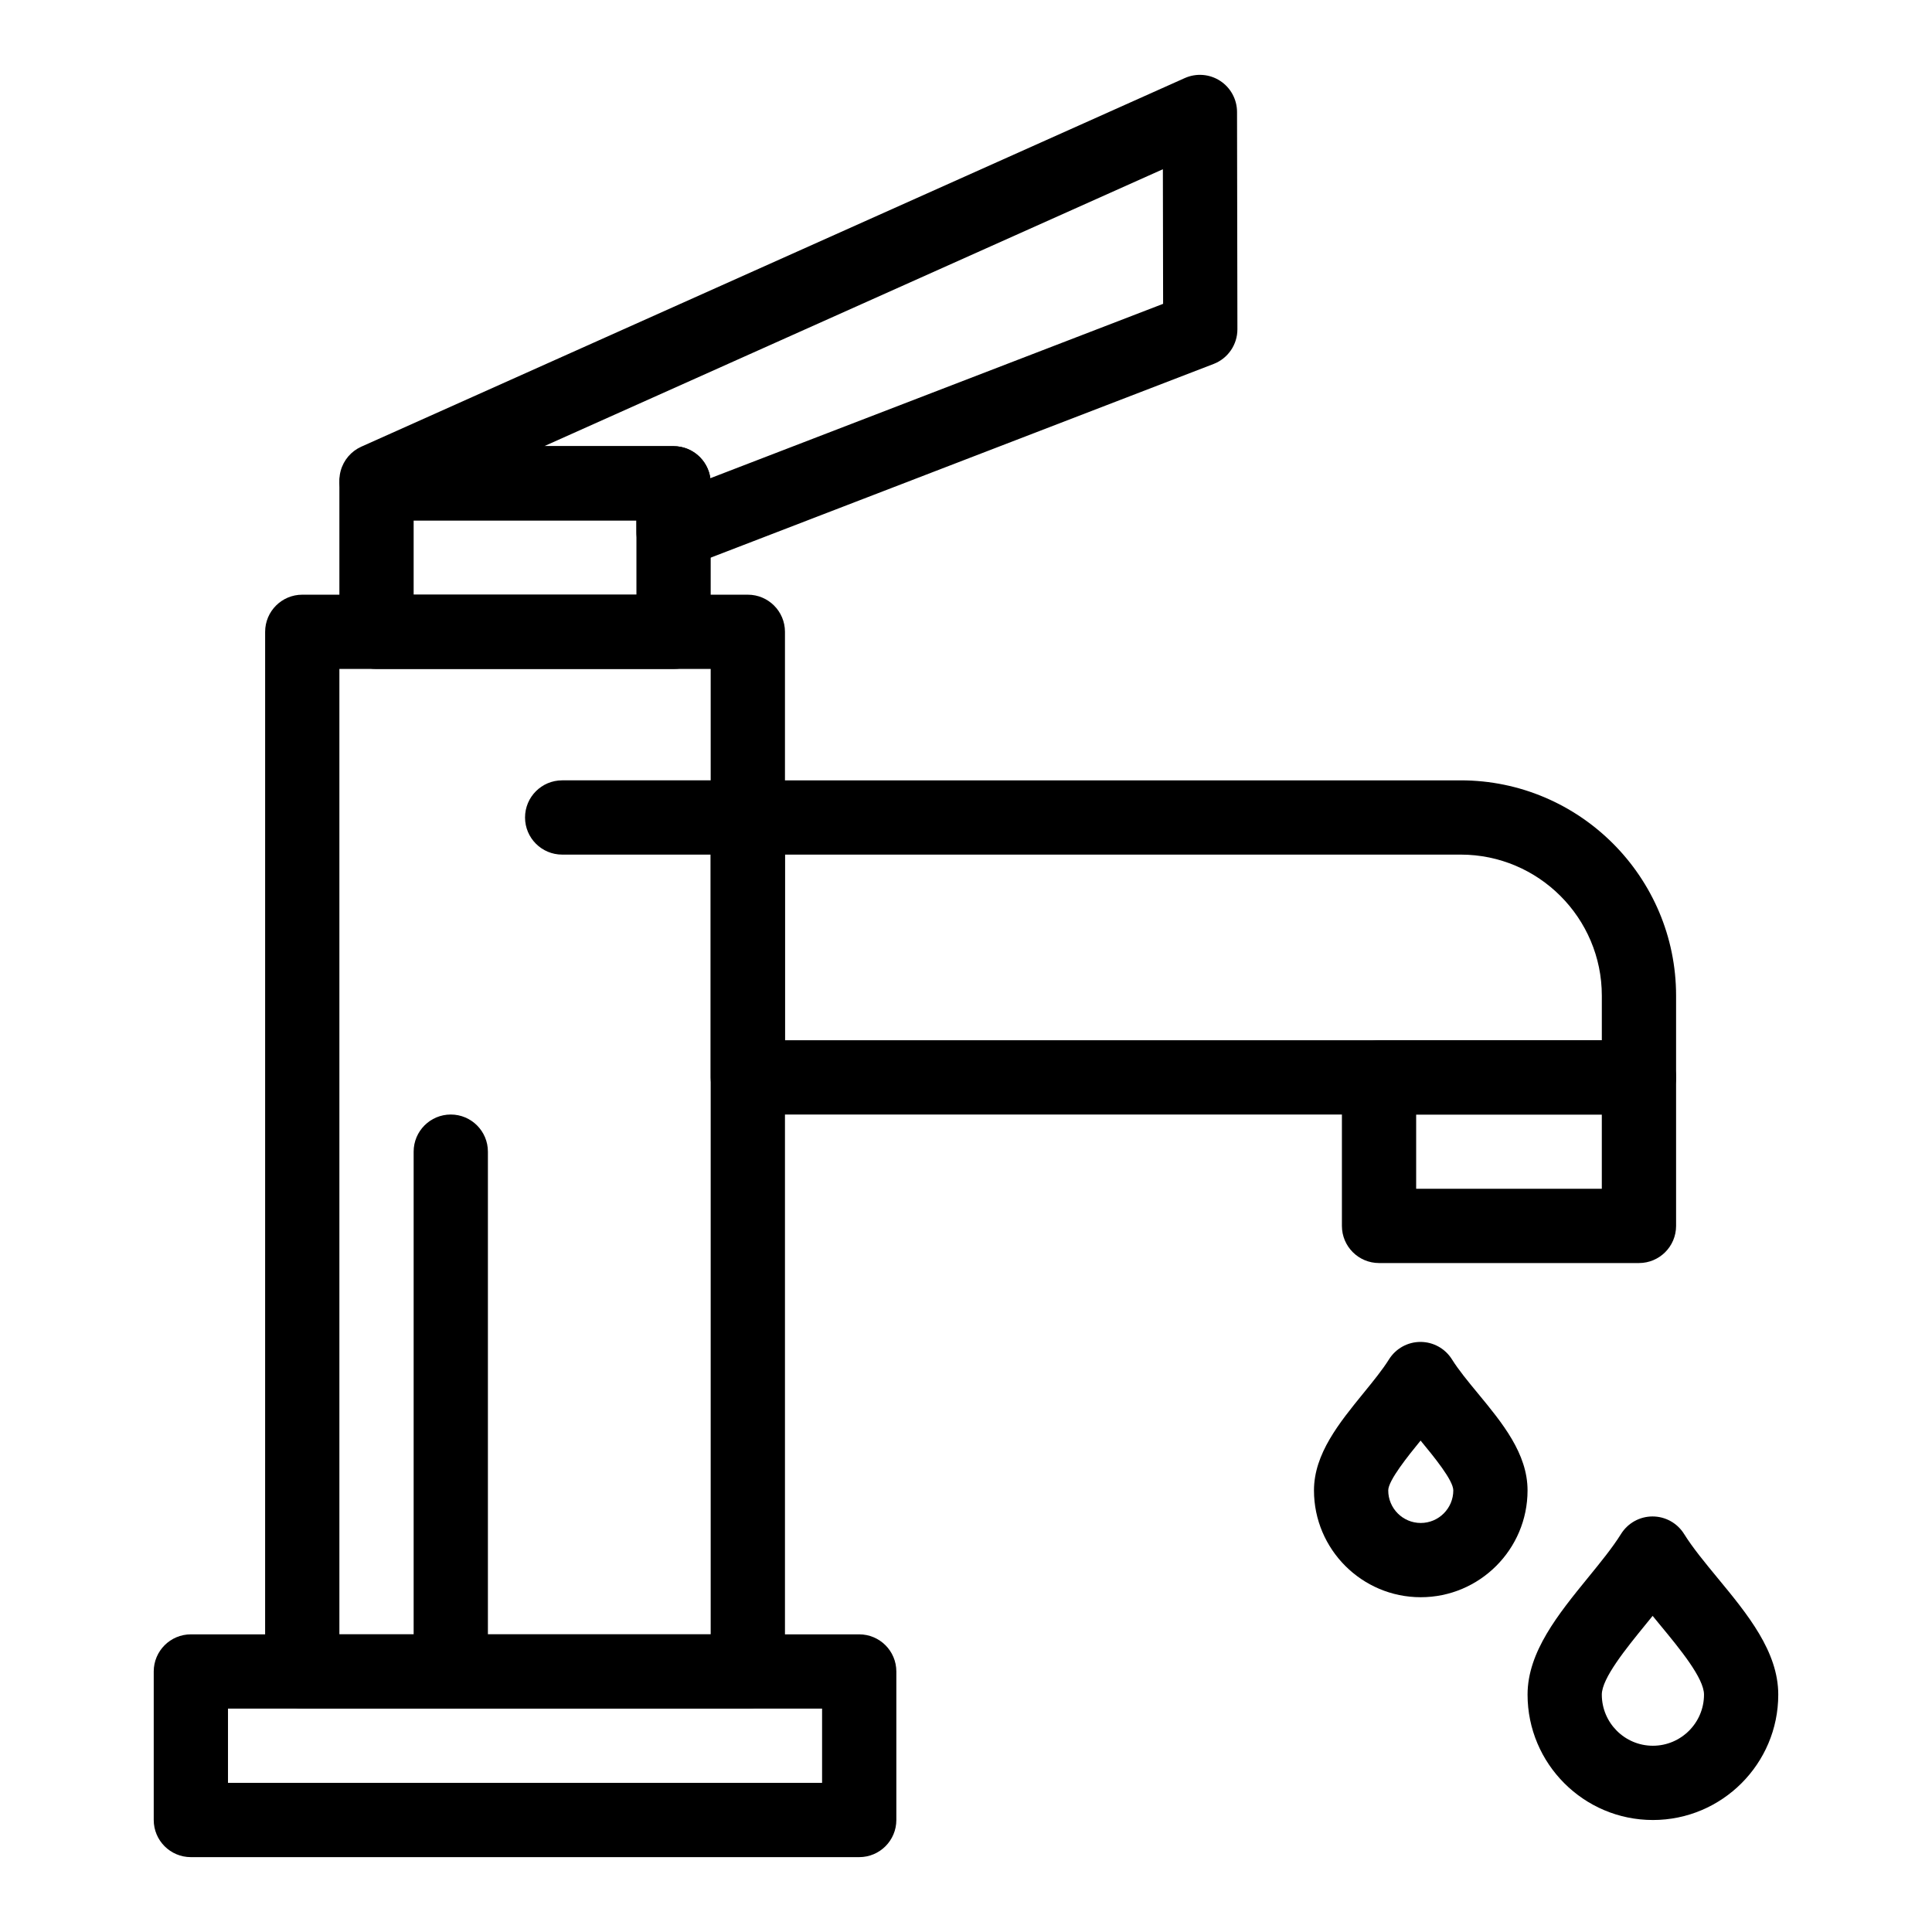
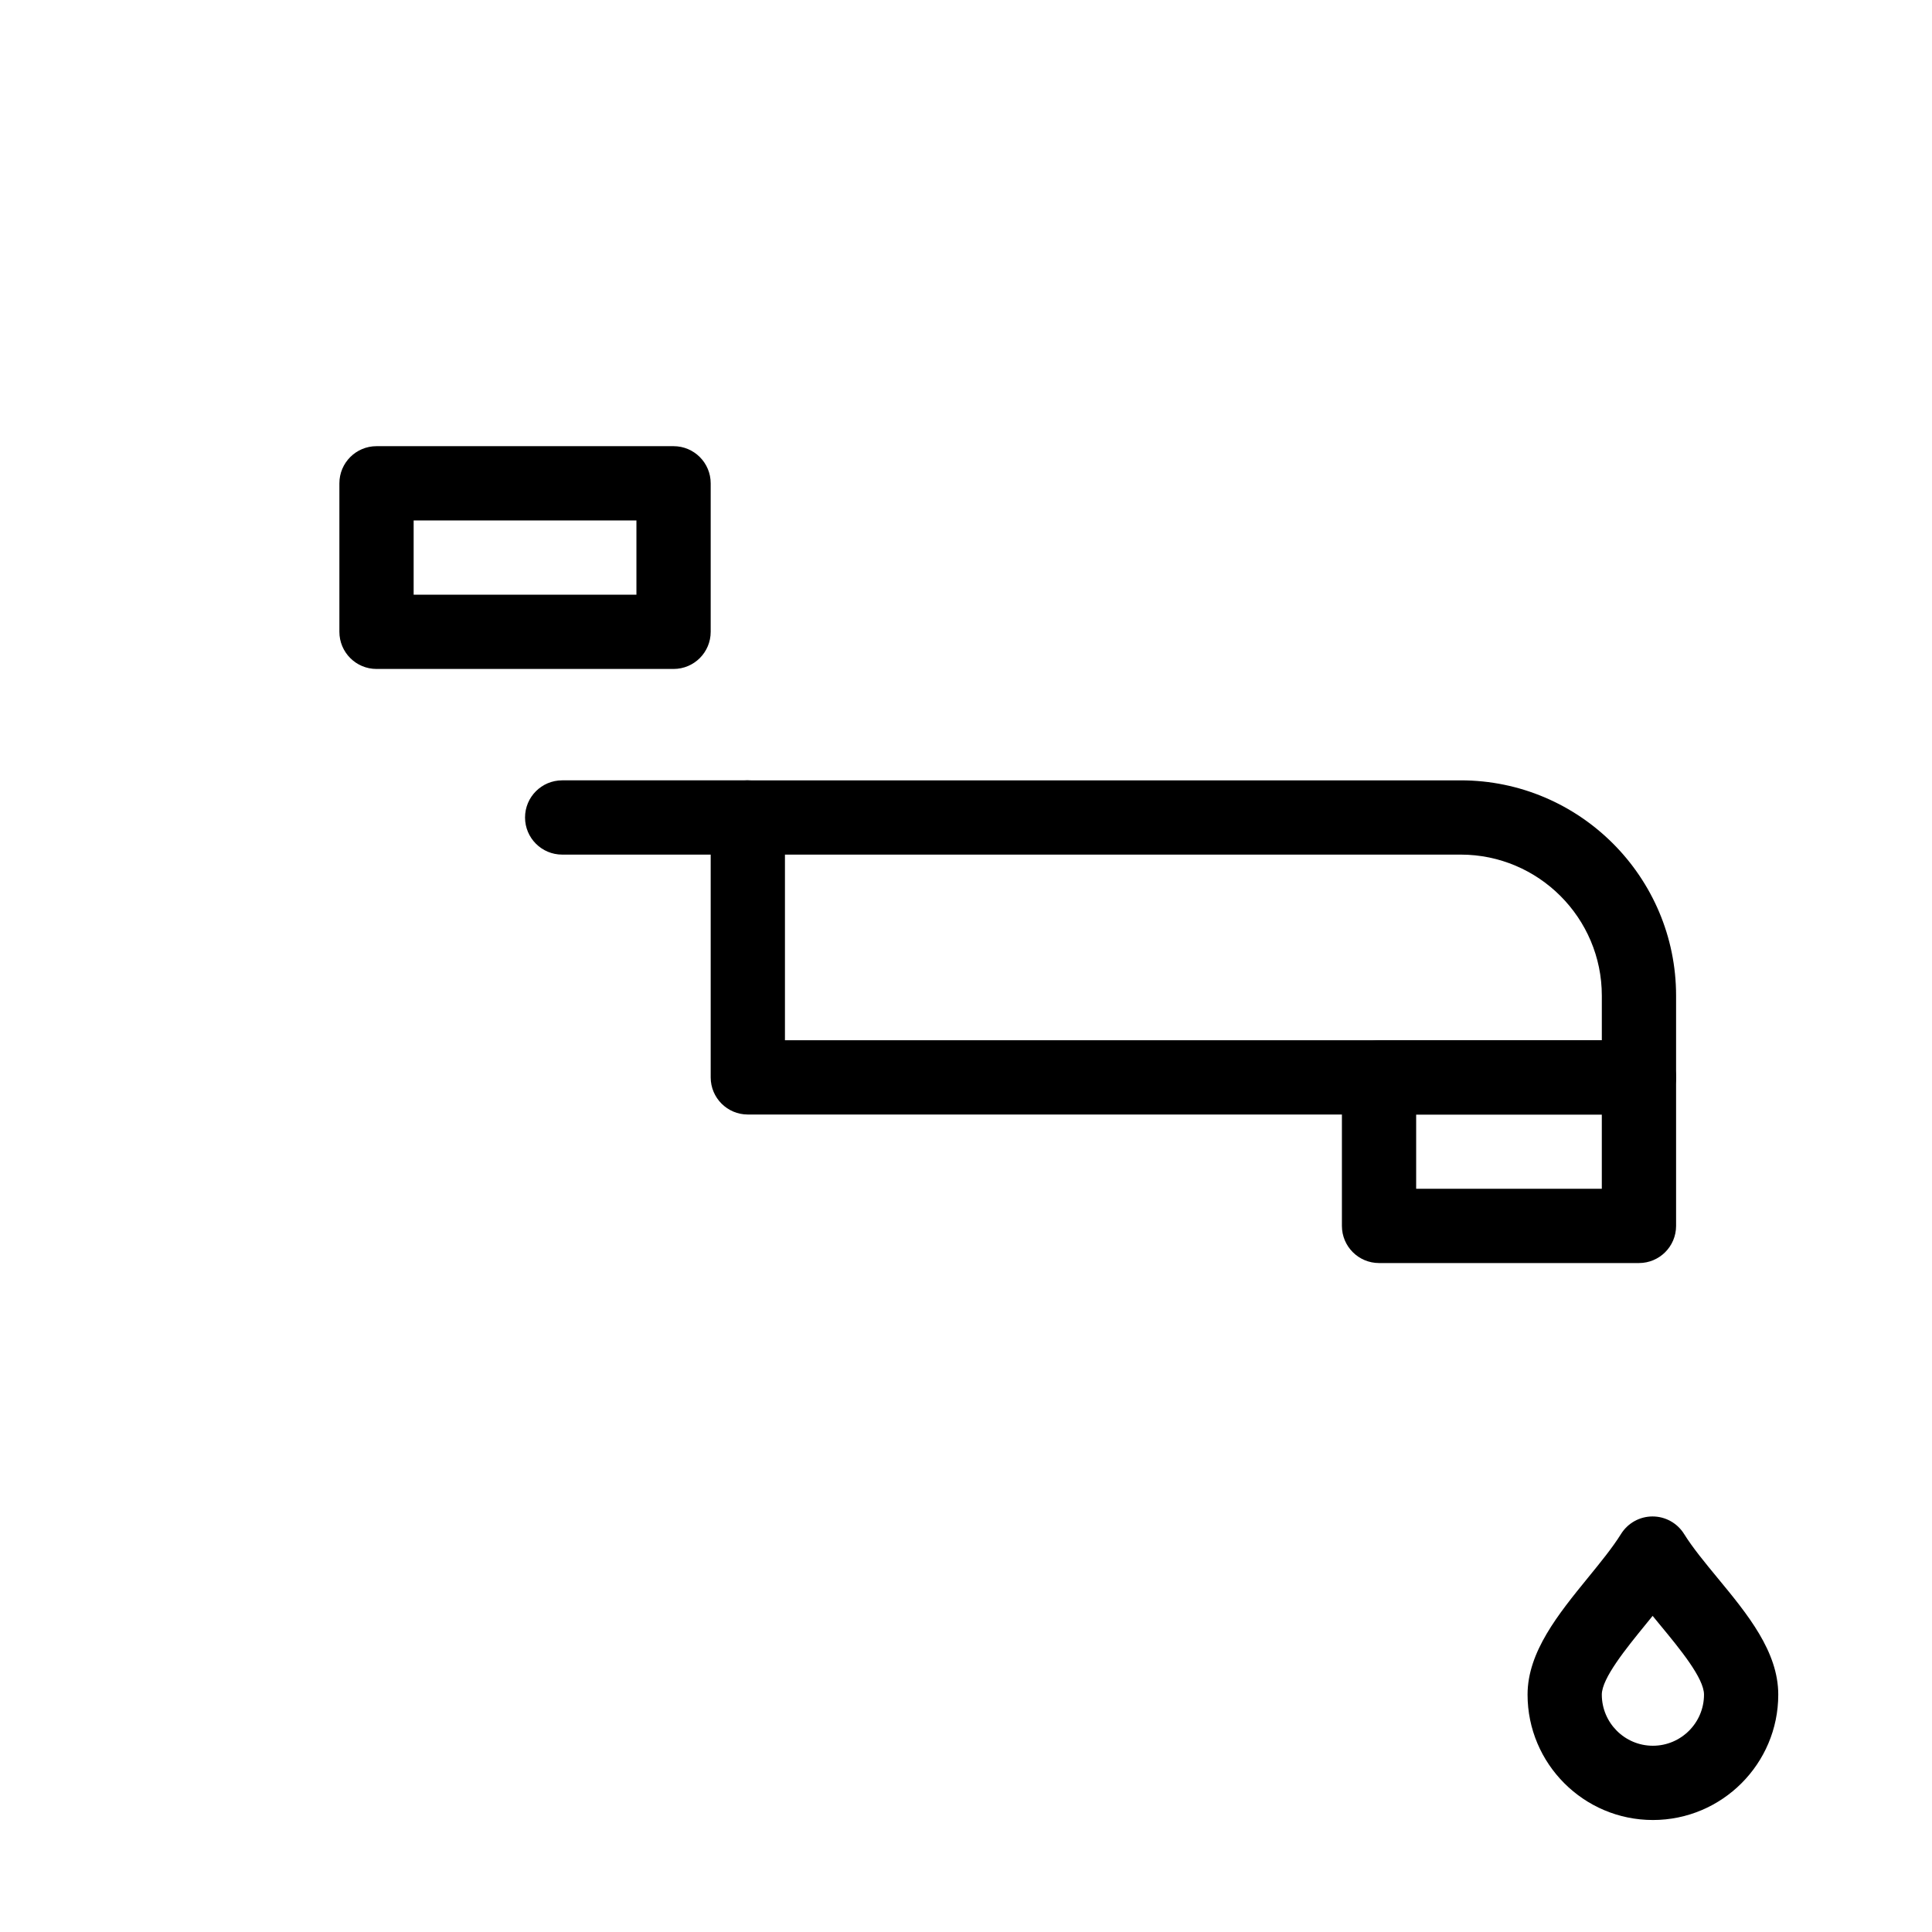
<svg xmlns="http://www.w3.org/2000/svg" fill="#000000" width="800px" height="800px" version="1.1" viewBox="144 144 512 512">
  <g>
-     <path d="m342.18 596.8h-118.08c-5.434 0-9.84-4.406-9.84-9.84l0.004-275.52c0-5.434 4.406-9.84 9.84-9.84h118.08c5.434 0 9.84 4.406 9.84 9.84v275.52c-0.004 5.438-4.406 9.844-9.844 9.844zm-108.24-19.684h98.398v-255.84h-98.398z" />
-     <path d="m371.7 636.16h-177.12c-5.434 0-9.84-4.406-9.84-9.84v-39.359c0-5.434 4.406-9.84 9.84-9.84h177.12c5.434 0 9.84 4.406 9.84 9.84v39.359c0 5.434-4.406 9.84-9.84 9.84zm-167.28-19.68h157.44v-19.68h-157.44z" />
    <path d="m578.34 439.36h-236.16c-5.434 0-9.84-4.406-9.84-9.84v-68.879c0-5.434 4.406-9.84 9.84-9.84h188.93c31.469 0 57.07 25.602 57.07 57.07v21.648c0 5.434-4.406 9.84-9.84 9.84zm-226.32-19.68h216.48v-11.809c0-20.617-16.773-37.391-37.391-37.391h-179.09z" />
    <path d="m578.34 478.72h-68.879c-5.434 0-9.84-4.406-9.84-9.84v-39.359c0-5.434 4.406-9.84 9.84-9.84h68.879c5.434 0 9.84 4.406 9.84 9.84v39.359c0 5.434-4.406 9.84-9.84 9.84zm-59.043-19.68h49.199v-19.68h-49.199z" />
-     <path d="m322.5 294.87c-1.961 0-3.906-0.586-5.57-1.727-2.672-1.836-4.269-4.871-4.269-8.113l-0.004-3.113h-68.367c-3.184 0-6.172-1.539-8.016-4.137l-0.512-0.723c-1.711-2.402-2.254-5.445-1.477-8.289 0.773-2.848 2.781-5.191 5.473-6.398l218.21-97.676c3.047-1.359 6.566-1.09 9.363 0.719 2.797 1.809 4.488 4.914 4.496 8.246l0.098 57.594c0.008 4.074-2.5 7.734-6.305 9.199l-139.59 53.758c-1.141 0.441-2.34 0.66-3.531 0.66zm-34.27-32.633h34.266c4.977 0 9.09 3.695 9.75 8.492l119.99-46.211-0.062-35.668z" />
    <path d="m322.5 321.28h-78.719c-5.434 0-9.84-4.406-9.84-9.84v-39.359c0-5.434 4.406-9.84 9.84-9.84h78.719c5.434 0 9.84 4.406 9.84 9.84v39.359c0 5.434-4.402 9.84-9.84 9.84zm-68.879-19.68h59.039v-19.68h-59.039z" />
    <path d="m342.18 370.48h-49.199c-5.434 0-9.84-4.406-9.84-9.84 0-5.434 4.406-9.84 9.84-9.84h49.199c5.434 0 9.84 4.406 9.84 9.84 0 5.438-4.402 9.84-9.84 9.84z" />
-     <path d="m263.46 596.8c-5.434 0-9.84-4.406-9.84-9.84v-137.76c0-5.434 4.406-9.84 9.84-9.84 5.434 0 9.84 4.406 9.84 9.84v137.76c0 5.434-4.406 9.84-9.84 9.84z" />
-     <path d="m520.51 567.28c-15.602 0-28.293-12.699-28.293-28.309 0-9.68 6.688-17.887 13.152-25.824 2.586-3.176 5.027-6.176 6.719-8.887 1.797-2.883 4.953-4.637 8.348-4.637h0.004c3.394 0 6.551 1.75 8.348 4.633 1.738 2.785 4.234 5.812 6.879 9.016 6.465 7.836 13.148 15.938 13.148 25.703 0 15.609-12.695 28.305-28.305 28.305zm-0.043-41.508c-3.281 4.027-8.57 10.566-8.57 13.203 0 4.758 3.863 8.629 8.613 8.629 4.758 0 8.629-3.871 8.629-8.629 0-2.695-5.207-9.004-8.648-13.18-0.012-0.008-0.016-0.016-0.023-0.023z" />
    <path d="m582.03 626.32c-18.312 0-33.211-14.906-33.211-33.23 0-11.324 8.172-21.355 16.07-31.055 3.332-4.086 6.477-7.949 8.703-11.523 1.797-2.883 4.953-4.637 8.348-4.637h0.004c3.394 0 6.551 1.75 8.348 4.633 2.293 3.676 5.508 7.574 8.914 11.703 7.894 9.566 16.051 19.457 16.051 30.883 0.004 18.32-14.906 33.227-33.227 33.227zm-0.066-54.094c-0.605 0.75-1.215 1.496-1.82 2.238-5.188 6.371-11.648 14.301-11.648 18.625 0 7.473 6.07 13.551 13.531 13.551 7.473 0 13.551-6.078 13.551-13.551 0-4.356-6.406-12.117-11.555-18.355-0.68-0.832-1.371-1.668-2.059-2.508z" />
  </g>
</svg>